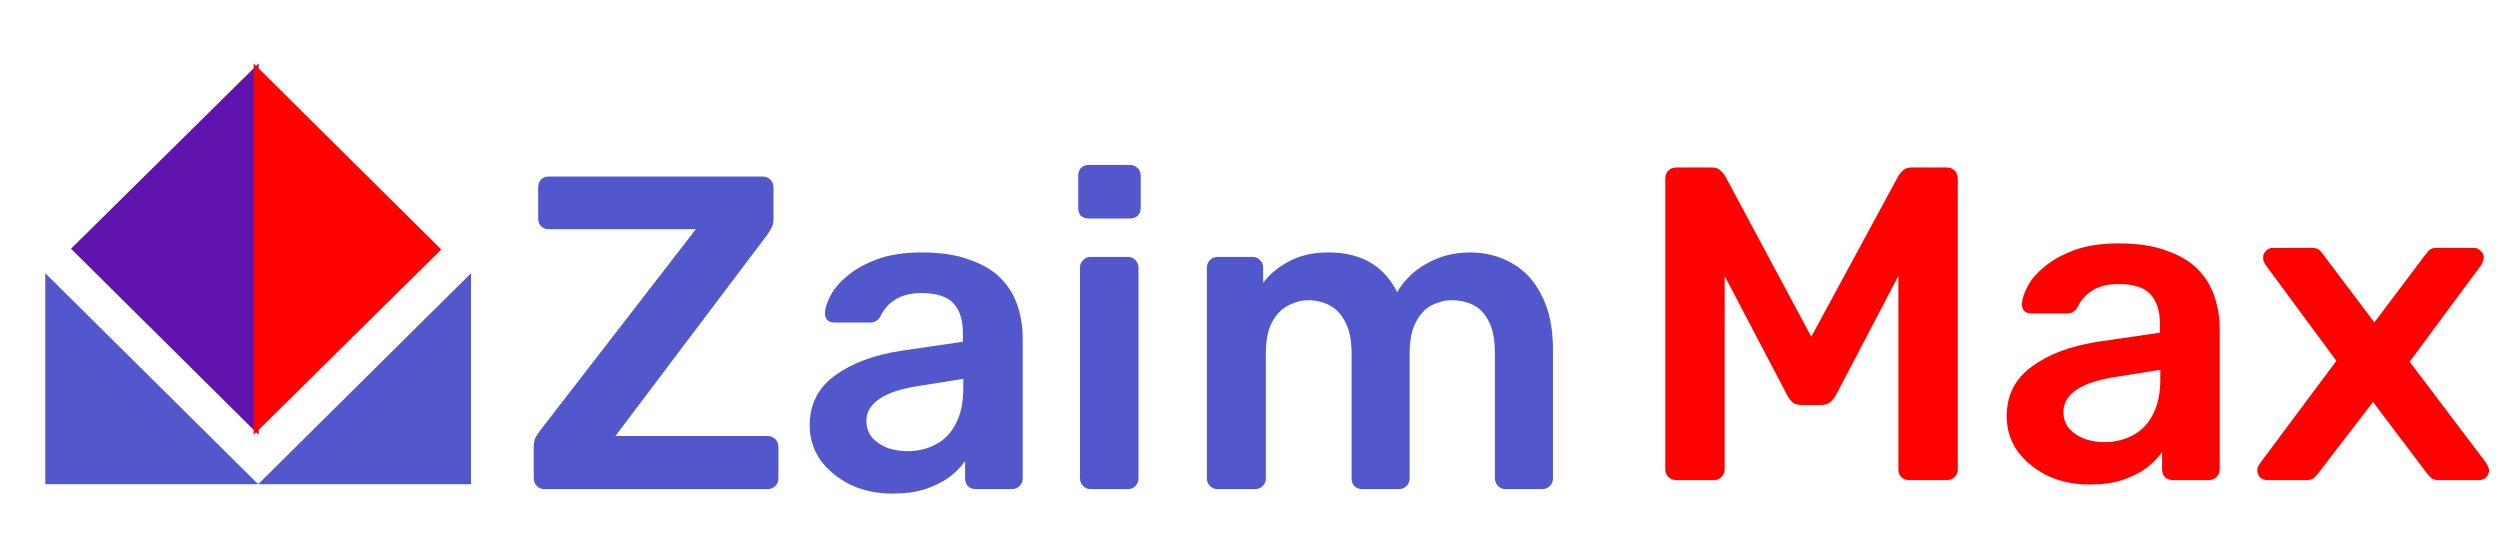
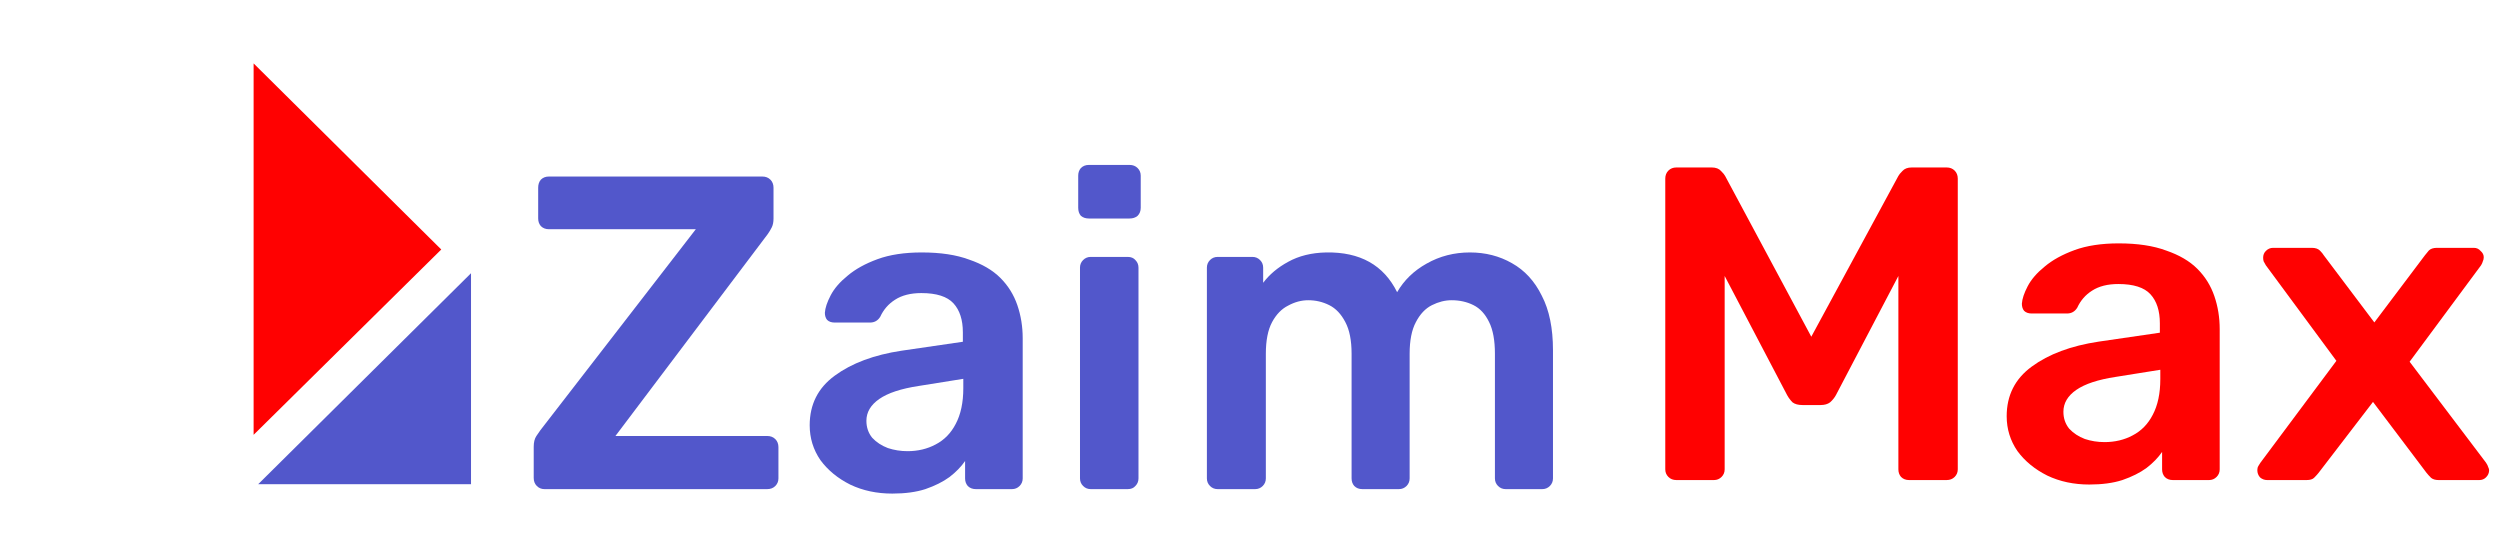
<svg xmlns="http://www.w3.org/2000/svg" width="276" height="60" viewBox="0 0 276 60" fill="none">
  <path d="M60.105 53.999C59.776 53.999 59.497 53.884 59.267 53.654C59.037 53.424 58.922 53.128 58.922 52.767V49.316C58.922 48.823 59.02 48.428 59.218 48.133C59.415 47.837 59.563 47.623 59.661 47.492L76.818 25.306H60.598C60.237 25.306 59.941 25.191 59.711 24.961C59.514 24.731 59.415 24.452 59.415 24.123V20.721C59.415 20.36 59.514 20.064 59.711 19.834C59.941 19.604 60.237 19.489 60.598 19.489H84.164C84.525 19.489 84.821 19.604 85.051 19.834C85.281 20.064 85.396 20.36 85.396 20.721V24.123C85.396 24.517 85.331 24.846 85.199 25.109C85.068 25.372 84.92 25.619 84.755 25.849L67.944 48.133H84.706C85.068 48.133 85.364 48.248 85.594 48.478C85.824 48.708 85.939 49.004 85.939 49.365V52.816C85.939 53.145 85.824 53.424 85.594 53.654C85.364 53.884 85.068 53.999 84.706 53.999H60.105Z" fill="#5257CB" />
  <path d="M98.51 54.492C96.801 54.492 95.257 54.164 93.876 53.506C92.496 52.816 91.395 51.912 90.573 50.795C89.784 49.645 89.39 48.363 89.39 46.949C89.39 44.649 90.31 42.825 92.151 41.477C94.024 40.097 96.489 39.176 99.546 38.716L106.3 37.73V36.695C106.3 35.314 105.955 34.246 105.265 33.49C104.574 32.734 103.391 32.356 101.715 32.356C100.532 32.356 99.562 32.603 98.806 33.096C98.083 33.556 97.541 34.181 97.179 34.969C96.916 35.397 96.538 35.61 96.045 35.61H92.151C91.789 35.61 91.51 35.512 91.312 35.314C91.148 35.117 91.066 34.854 91.066 34.526C91.099 34 91.312 33.359 91.707 32.603C92.101 31.847 92.726 31.124 93.58 30.434C94.435 29.711 95.536 29.102 96.883 28.61C98.231 28.116 99.858 27.87 101.764 27.87C103.835 27.87 105.577 28.133 106.99 28.659C108.436 29.152 109.587 29.826 110.441 30.68C111.296 31.535 111.92 32.537 112.315 33.688C112.709 34.838 112.906 36.054 112.906 37.336V52.816C112.906 53.145 112.791 53.424 112.561 53.654C112.331 53.884 112.052 53.999 111.723 53.999H107.73C107.368 53.999 107.072 53.884 106.842 53.654C106.645 53.424 106.546 53.145 106.546 52.816V50.894C106.119 51.518 105.544 52.11 104.821 52.668C104.098 53.194 103.21 53.638 102.159 53.999C101.14 54.328 99.924 54.492 98.51 54.492ZM100.187 49.809C101.337 49.809 102.372 49.562 103.293 49.069C104.246 48.576 104.985 47.82 105.511 46.801C106.07 45.75 106.349 44.435 106.349 42.857V41.822L101.419 42.611C99.48 42.907 98.034 43.383 97.081 44.041C96.128 44.698 95.651 45.503 95.651 46.456C95.651 47.179 95.865 47.804 96.292 48.33C96.752 48.823 97.327 49.201 98.017 49.464C98.708 49.694 99.431 49.809 100.187 49.809Z" fill="#5257CB" />
  <path d="M120.414 53.999C120.086 53.999 119.806 53.884 119.576 53.654C119.346 53.424 119.231 53.145 119.231 52.816V29.546C119.231 29.218 119.346 28.938 119.576 28.708C119.806 28.478 120.086 28.363 120.414 28.363H124.506C124.868 28.363 125.147 28.478 125.344 28.708C125.574 28.938 125.689 29.218 125.689 29.546V52.816C125.689 53.145 125.574 53.424 125.344 53.654C125.147 53.884 124.868 53.999 124.506 53.999H120.414ZM120.217 24.123C119.855 24.123 119.56 24.024 119.33 23.827C119.132 23.597 119.034 23.301 119.034 22.94V19.39C119.034 19.062 119.132 18.782 119.33 18.552C119.56 18.322 119.855 18.207 120.217 18.207H124.703C125.065 18.207 125.361 18.322 125.591 18.552C125.821 18.782 125.936 19.062 125.936 19.39V22.94C125.936 23.301 125.821 23.597 125.591 23.827C125.361 24.024 125.065 24.123 124.703 24.123H120.217Z" fill="#5257CB" />
  <path d="M134.425 53.999C134.096 53.999 133.816 53.884 133.586 53.654C133.356 53.424 133.241 53.145 133.241 52.816V29.546C133.241 29.218 133.356 28.938 133.586 28.708C133.816 28.478 134.096 28.363 134.425 28.363H138.27C138.599 28.363 138.878 28.478 139.108 28.708C139.338 28.938 139.453 29.218 139.453 29.546V31.222C140.143 30.302 141.064 29.53 142.214 28.905C143.397 28.248 144.794 27.903 146.405 27.87C150.151 27.804 152.764 29.267 154.243 32.258C154.999 30.943 156.084 29.891 157.497 29.102C158.943 28.281 160.538 27.87 162.279 27.87C163.989 27.87 165.533 28.264 166.914 29.053C168.327 29.842 169.428 31.042 170.217 32.652C171.039 34.23 171.449 36.235 171.449 38.667V52.816C171.449 53.145 171.334 53.424 171.104 53.654C170.874 53.884 170.595 53.999 170.266 53.999H166.224C165.895 53.999 165.616 53.884 165.385 53.654C165.155 53.424 165.04 53.145 165.04 52.816V39.061C165.04 37.582 164.827 36.416 164.399 35.561C163.972 34.673 163.397 34.049 162.674 33.688C161.951 33.326 161.146 33.145 160.258 33.145C159.535 33.145 158.812 33.326 158.089 33.688C157.366 34.049 156.774 34.673 156.314 35.561C155.854 36.416 155.624 37.582 155.624 39.061V52.816C155.624 53.145 155.509 53.424 155.279 53.654C155.049 53.884 154.769 53.999 154.441 53.999H150.398C150.036 53.999 149.741 53.884 149.511 53.654C149.313 53.424 149.215 53.145 149.215 52.816V39.061C149.215 37.582 148.985 36.416 148.525 35.561C148.064 34.673 147.473 34.049 146.75 33.688C146.027 33.326 145.254 33.145 144.433 33.145C143.677 33.145 142.937 33.342 142.214 33.737C141.491 34.098 140.899 34.706 140.439 35.561C139.979 36.416 139.749 37.582 139.749 39.061V52.816C139.749 53.145 139.634 53.424 139.404 53.654C139.174 53.884 138.894 53.999 138.566 53.999H134.425Z" fill="#5257CB" />
-   <path d="M28.504 53.456L5 30.164V53.456H28.504Z" fill="#5257CB" />
  <path d="M28.504 53.456L52 30.164V53.456H28.504Z" fill="#5257CB" />
-   <path d="M28.555 7V48.002L7.84 27.459L28.555 7Z" fill="#6013AD" />
  <path d="M27.999 48.004L27.999 27.503L27.999 7.002L48.715 27.545L27.999 48.004Z" fill="#FF0101" />
  <path d="M185.078 52.999C184.717 52.999 184.421 52.884 184.191 52.654C183.961 52.424 183.846 52.144 183.846 51.816V19.721C183.846 19.359 183.961 19.064 184.191 18.833C184.421 18.603 184.717 18.488 185.078 18.488H188.973C189.433 18.488 189.778 18.62 190.008 18.883C190.238 19.113 190.386 19.294 190.452 19.425L199.967 37.173L209.581 19.425C209.646 19.294 209.794 19.113 210.024 18.883C210.255 18.62 210.6 18.488 211.06 18.488H214.905C215.267 18.488 215.563 18.603 215.793 18.833C216.023 19.064 216.138 19.359 216.138 19.721V51.816C216.138 52.144 216.023 52.424 215.793 52.654C215.563 52.884 215.267 52.999 214.905 52.999H210.764C210.402 52.999 210.107 52.884 209.877 52.654C209.679 52.424 209.581 52.144 209.581 51.816V30.468L202.679 43.632C202.514 43.928 202.301 44.19 202.038 44.42C201.775 44.618 201.43 44.716 201.002 44.716H198.981C198.521 44.716 198.159 44.618 197.896 44.42C197.666 44.19 197.469 43.928 197.305 43.632L190.403 30.468V51.816C190.403 52.144 190.288 52.424 190.058 52.654C189.828 52.884 189.548 52.999 189.219 52.999H185.078Z" fill="#FF0101" />
  <path d="M230.659 53.492C228.95 53.492 227.405 53.163 226.025 52.506C224.644 51.816 223.543 50.912 222.722 49.794C221.933 48.644 221.538 47.362 221.538 45.949C221.538 43.648 222.459 41.824 224.299 40.476C226.173 39.096 228.638 38.176 231.694 37.716L238.449 36.73V35.694C238.449 34.314 238.104 33.246 237.413 32.49C236.723 31.734 235.54 31.356 233.864 31.356C232.68 31.356 231.711 31.602 230.955 32.095C230.232 32.555 229.69 33.18 229.328 33.969C229.065 34.396 228.687 34.61 228.194 34.61H224.299C223.938 34.61 223.658 34.511 223.461 34.314C223.297 34.117 223.215 33.854 223.215 33.525C223.248 32.999 223.461 32.358 223.856 31.602C224.25 30.846 224.875 30.123 225.729 29.433C226.584 28.71 227.685 28.102 229.032 27.609C230.38 27.116 232.007 26.869 233.913 26.869C235.984 26.869 237.726 27.132 239.139 27.658C240.585 28.151 241.735 28.825 242.59 29.68C243.444 30.534 244.069 31.537 244.463 32.687C244.858 33.837 245.055 35.053 245.055 36.335V51.816C245.055 52.144 244.94 52.424 244.71 52.654C244.48 52.884 244.2 52.999 243.872 52.999H239.878C239.517 52.999 239.221 52.884 238.991 52.654C238.794 52.424 238.695 52.144 238.695 51.816V49.893C238.268 50.517 237.693 51.109 236.97 51.668C236.247 52.194 235.359 52.637 234.307 52.999C233.289 53.328 232.072 53.492 230.659 53.492ZM232.335 48.808C233.486 48.808 234.521 48.562 235.441 48.069C236.394 47.576 237.134 46.82 237.66 45.801C238.219 44.749 238.498 43.434 238.498 41.857V40.822L233.568 41.61C231.629 41.906 230.183 42.383 229.229 43.04C228.276 43.697 227.8 44.503 227.8 45.456C227.8 46.179 228.013 46.803 228.441 47.329C228.901 47.822 229.476 48.2 230.166 48.463C230.856 48.693 231.579 48.808 232.335 48.808Z" fill="#FF0101" />
  <path d="M250.295 52.999C249.999 52.999 249.736 52.9 249.506 52.703C249.309 52.473 249.21 52.21 249.21 51.914C249.21 51.816 249.227 51.701 249.26 51.569C249.326 51.438 249.424 51.273 249.556 51.076L257.937 39.836L250.147 29.285C250.049 29.121 249.966 28.973 249.901 28.841C249.868 28.71 249.851 28.578 249.851 28.447C249.851 28.151 249.95 27.905 250.147 27.707C250.377 27.477 250.64 27.362 250.936 27.362H255.225C255.62 27.362 255.915 27.461 256.113 27.658C256.31 27.855 256.458 28.036 256.556 28.201L262.127 35.596L267.698 28.201C267.83 28.036 267.978 27.855 268.142 27.658C268.339 27.461 268.635 27.362 269.029 27.362H273.121C273.417 27.362 273.664 27.477 273.861 27.707C274.091 27.905 274.206 28.135 274.206 28.398C274.206 28.562 274.173 28.71 274.107 28.841C274.075 28.973 274.009 29.121 273.91 29.285L266.022 39.934L274.453 51.076C274.584 51.273 274.666 51.438 274.699 51.569C274.765 51.701 274.798 51.816 274.798 51.914C274.798 52.21 274.683 52.473 274.453 52.703C274.255 52.9 274.009 52.999 273.713 52.999H269.227C268.865 52.999 268.586 52.917 268.389 52.752C268.191 52.555 268.027 52.374 267.896 52.21L261.979 44.371L255.965 52.21C255.833 52.374 255.669 52.555 255.472 52.752C255.307 52.917 255.028 52.999 254.634 52.999H250.295Z" fill="#FF0101" />
</svg>